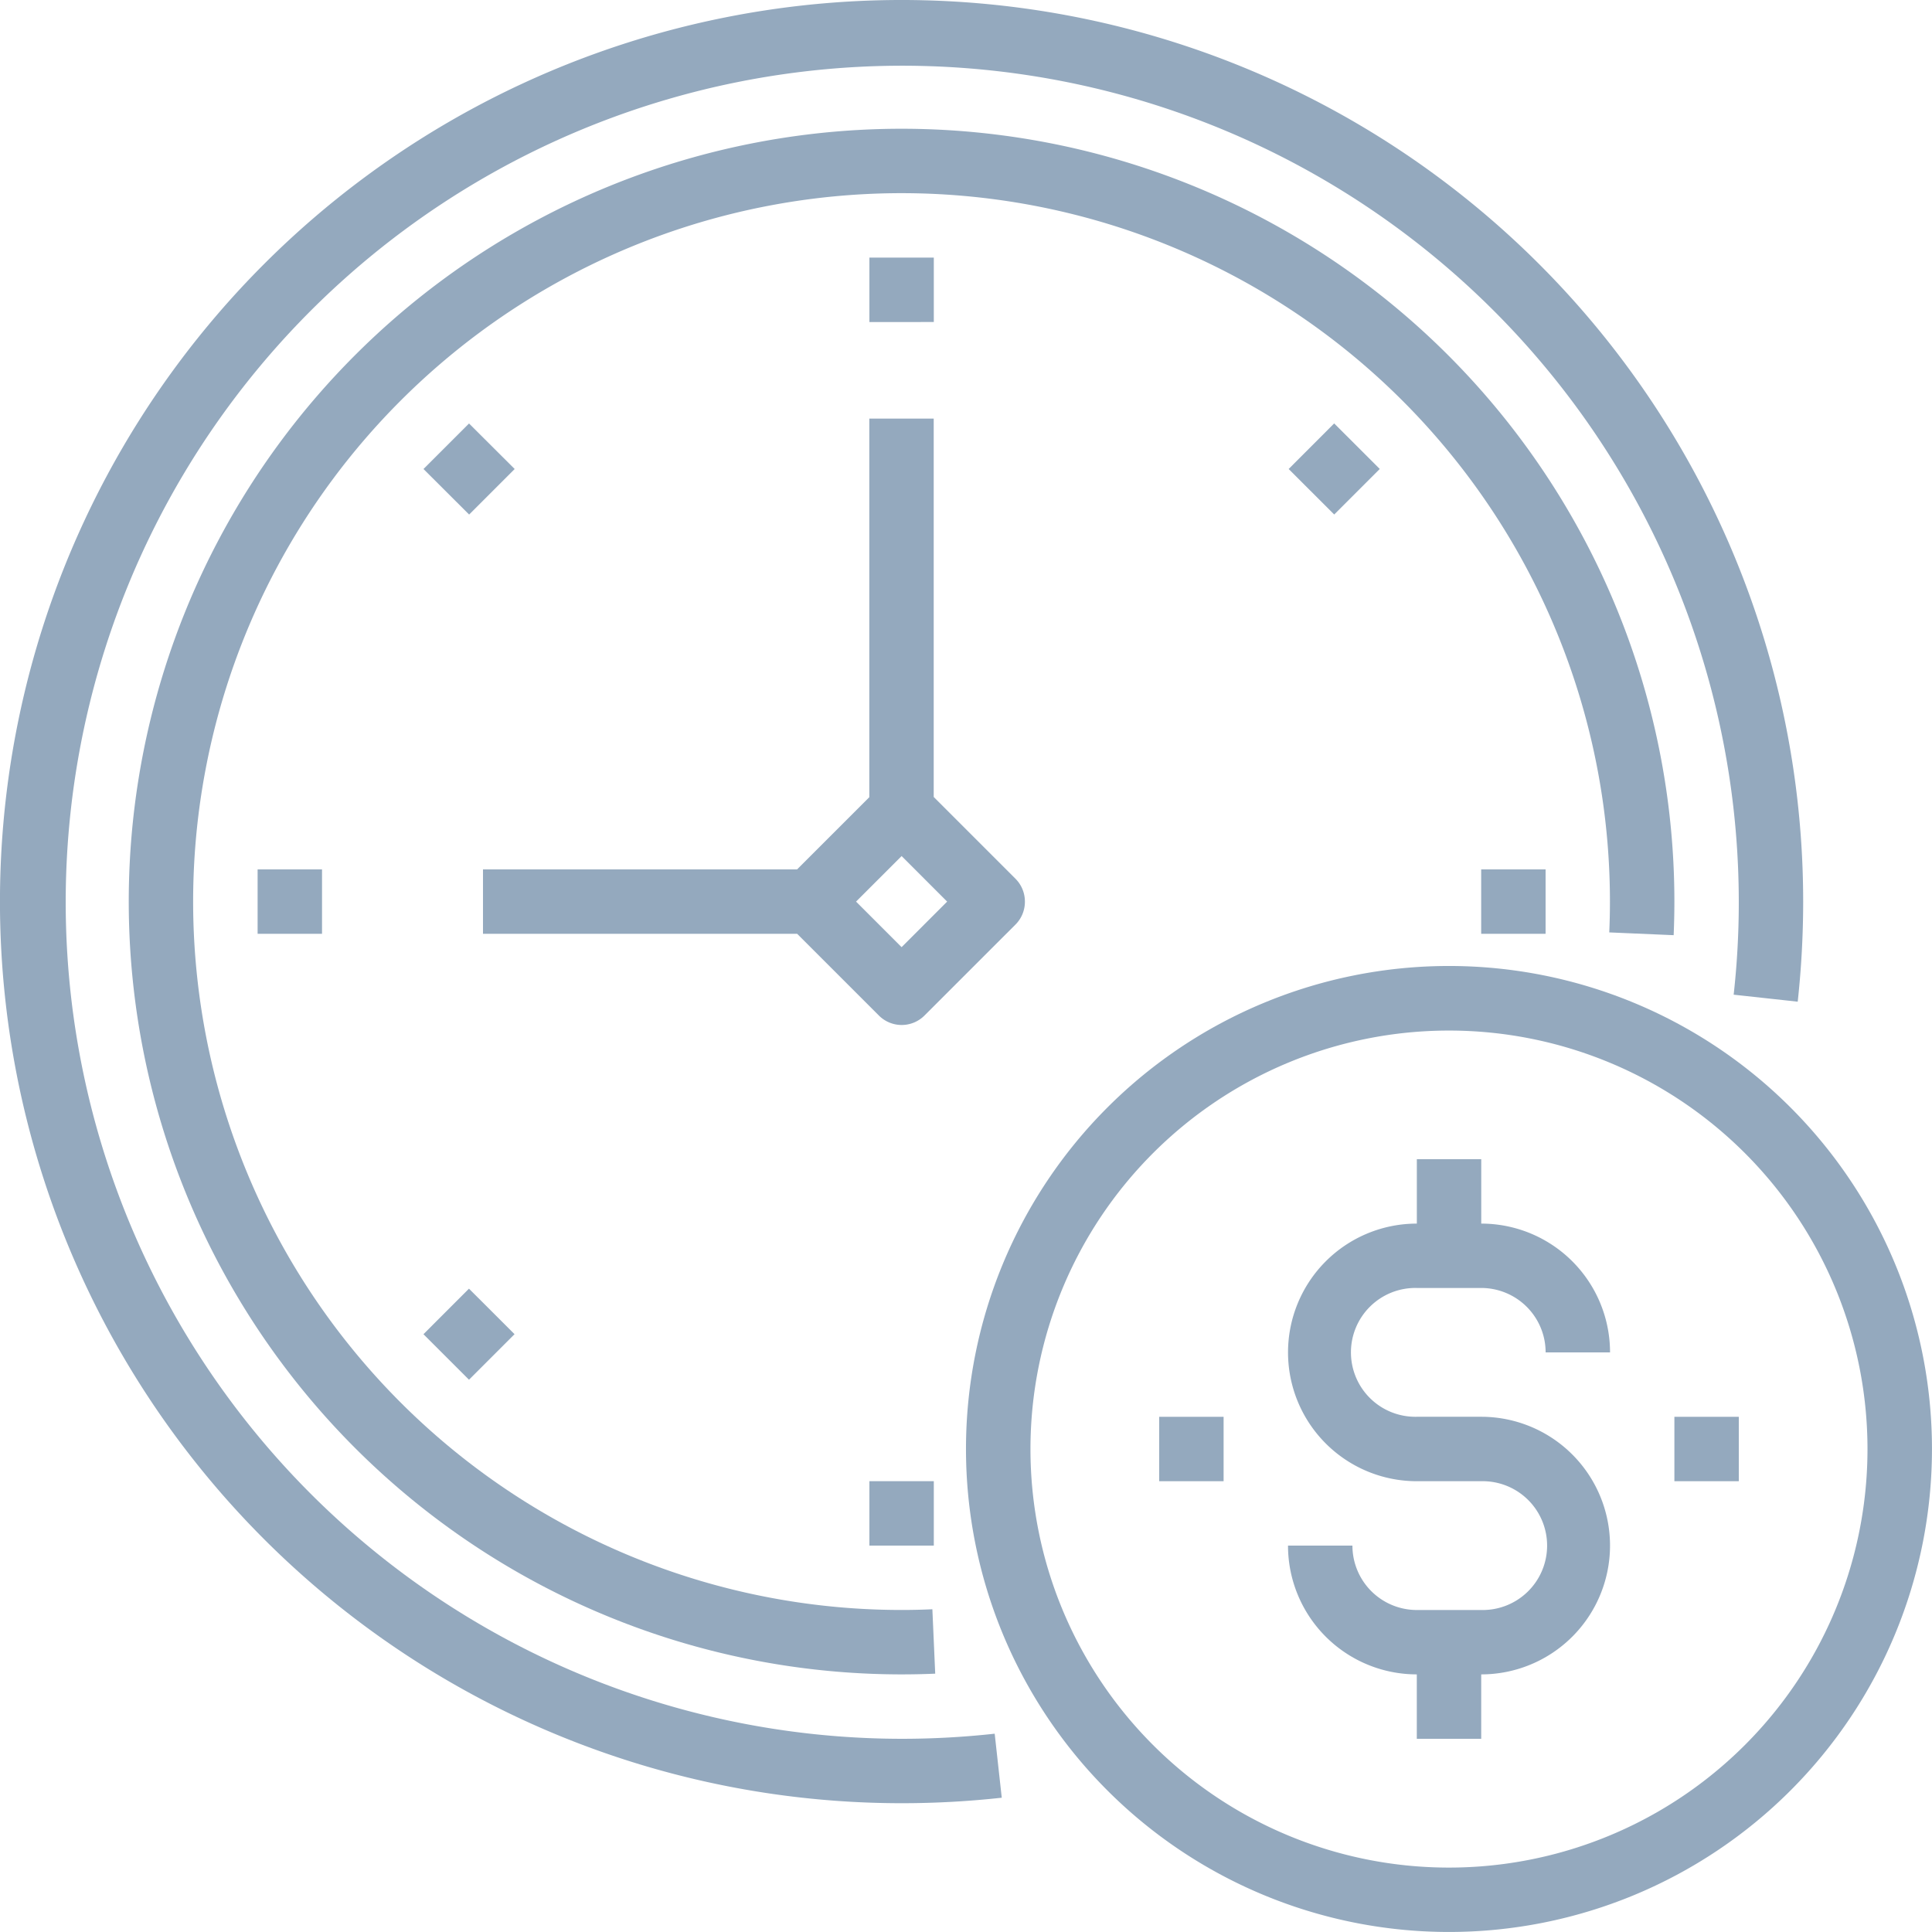
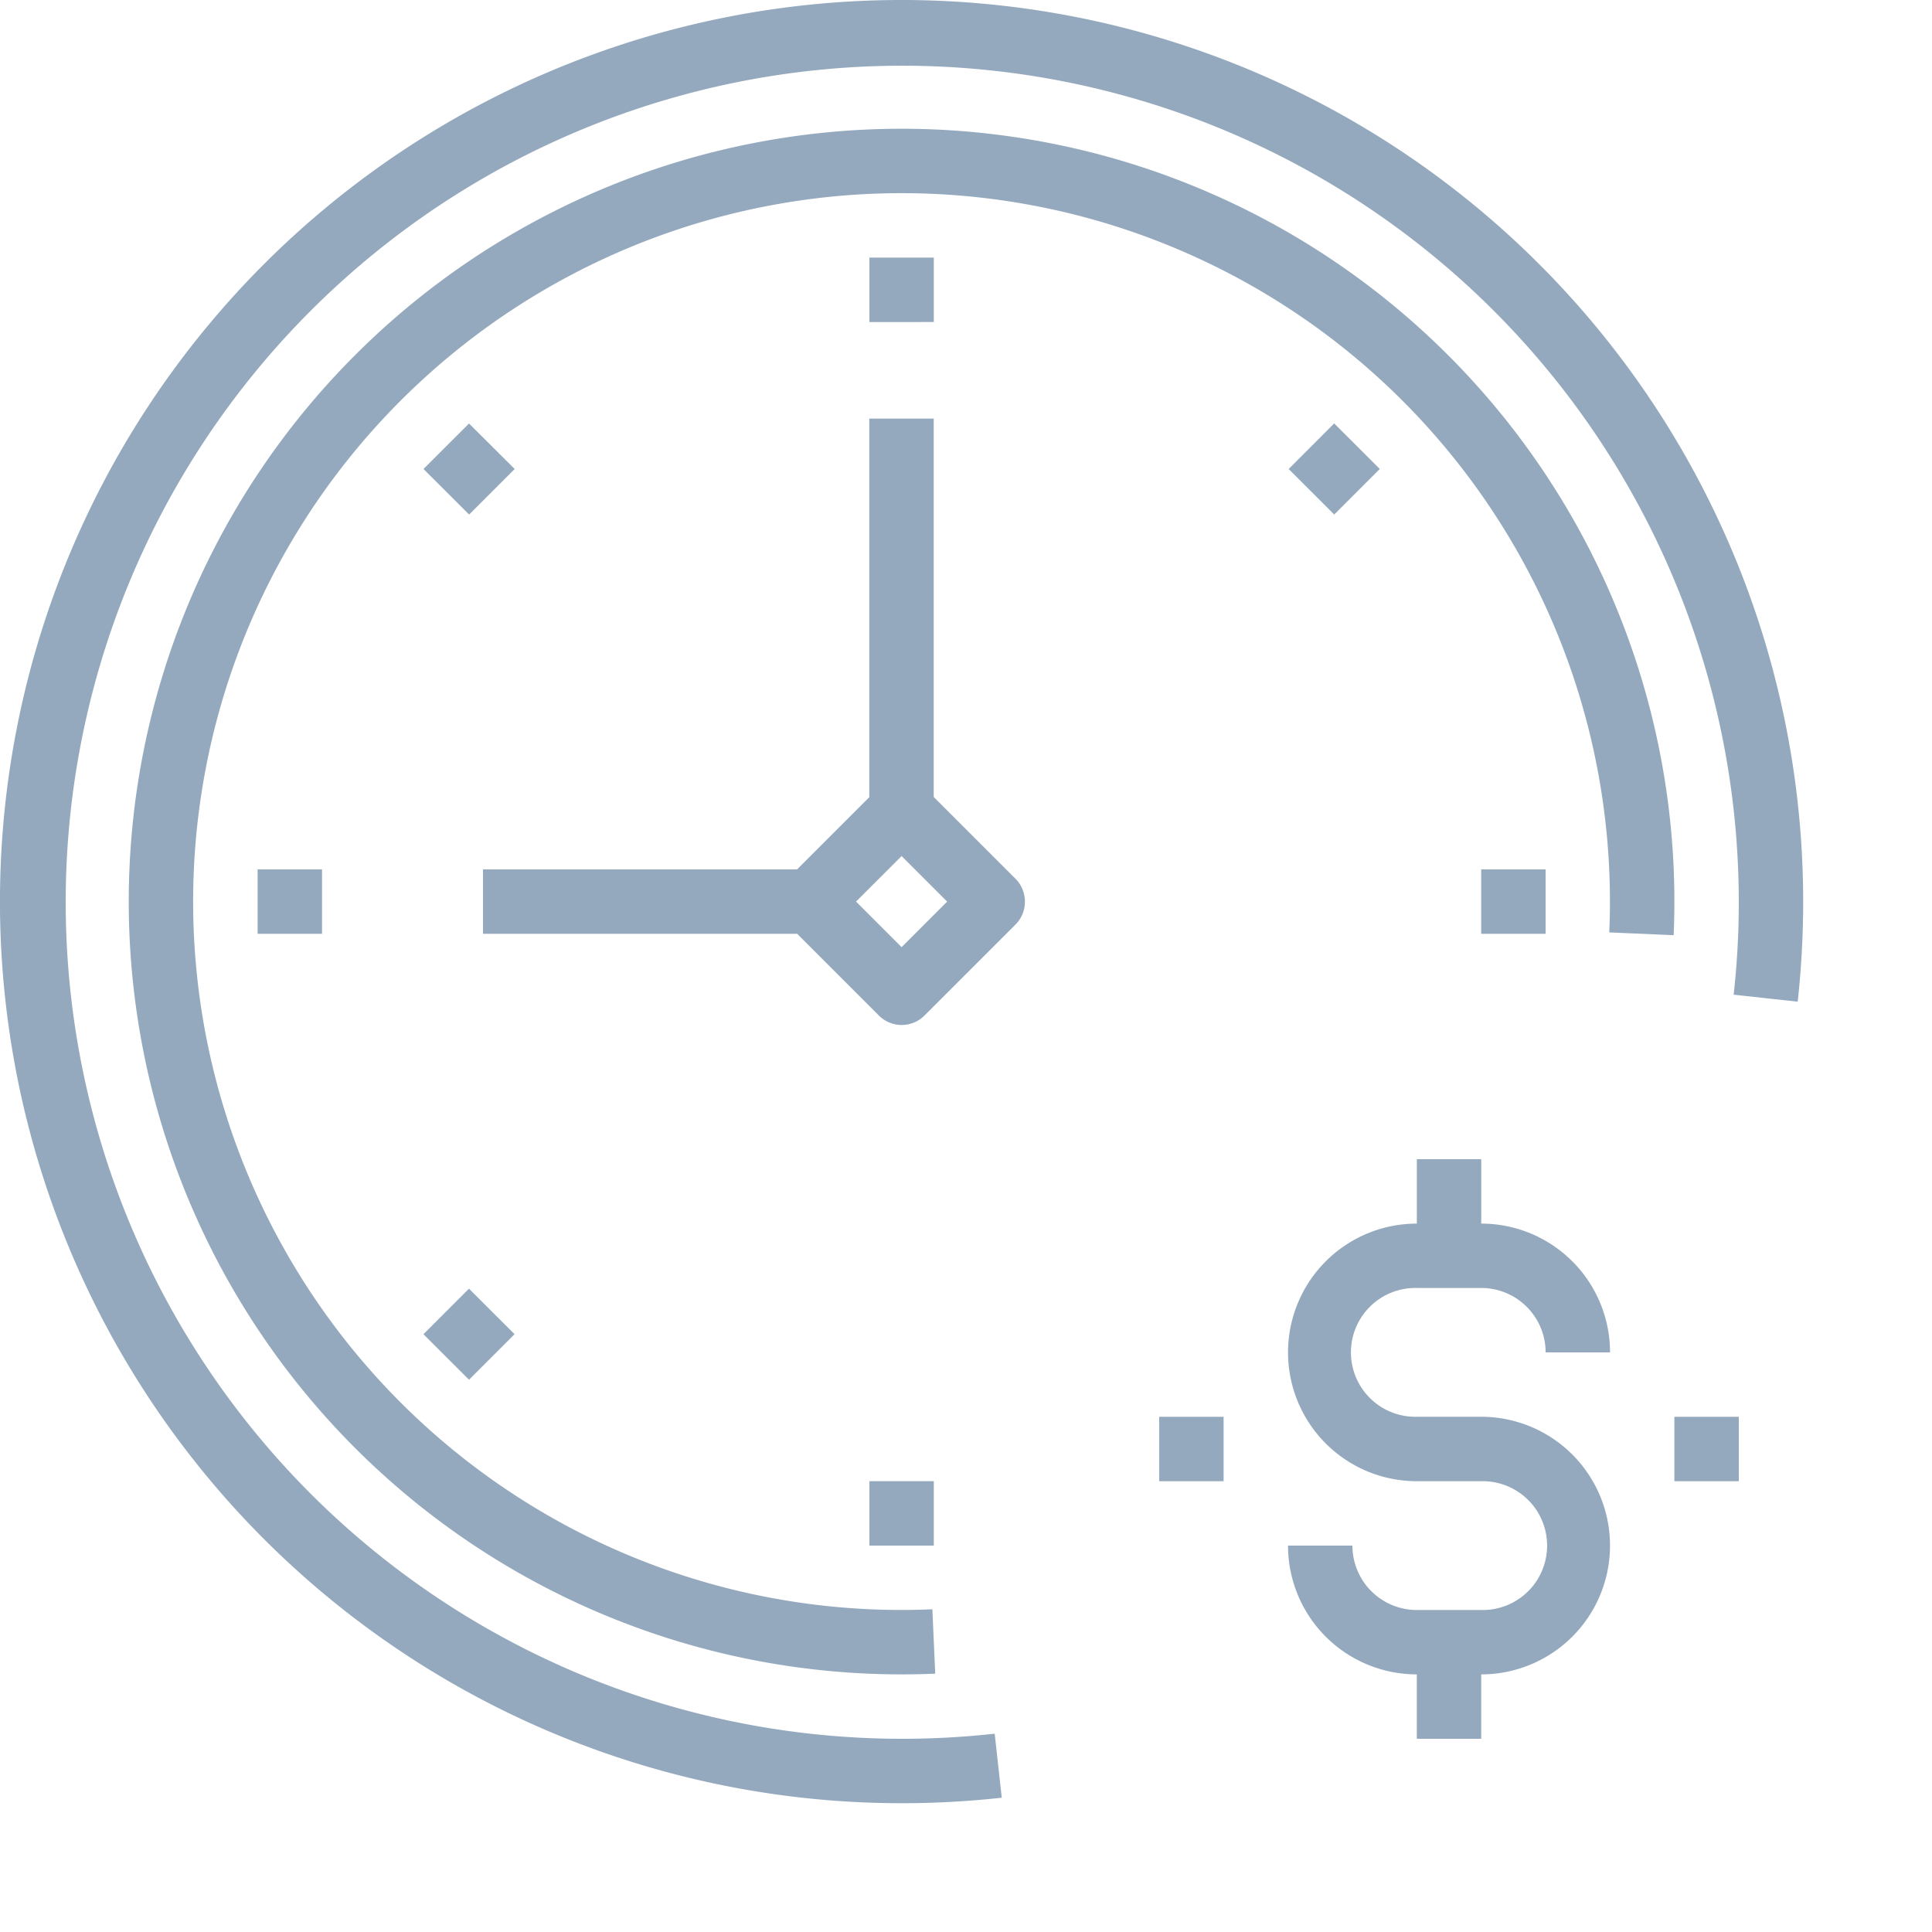
<svg xmlns="http://www.w3.org/2000/svg" id="clock" width="59.089" height="59.089" viewBox="0 0 59.089 59.089">
  <path id="Tracé_135" data-name="Tracé 135" d="M27.575,53.18A25.585,25.585,0,1,1,53.023,30.422l1.959.214a28.313,28.313,0,0,0,.167-3.062A27.575,27.575,0,1,0,27.575,55.15a27.967,27.967,0,0,0,3.063-.168l-.216-1.958A25.943,25.943,0,0,1,27.575,53.18Zm0,0" fill="#94a9be" />
  <path id="Tracé_136" data-name="Tracé 136" d="M79.249,56.663c.014-.338.022-.682.022-1.027A23.636,23.636,0,1,0,55.636,79.271q.517,0,1.028-.022l-.087-1.97q-.468.022-.942.022A21.666,21.666,0,1,1,77.3,55.636c0,.315-.007.63-.021.942Zm0,0" transform="translate(-28.061 -28.061)" fill="#94a9be" />
  <path id="Tracé_137" data-name="Tracé 137" d="M216,64h1.97v1.97H216Zm0,0" transform="translate(-189.41 -56.121)" fill="#94a9be" />
  <path id="Tracé_138" data-name="Tracé 138" d="M105.211,106.6l1.393-1.392L108,106.6l-1.393,1.393Zm0,0" transform="translate(-92.259 -92.256)" fill="#94a9be" />
  <path id="Tracé_139" data-name="Tracé 139" d="M64,216h1.97v1.97H64Zm0,0" transform="translate(-56.121 -189.41)" fill="#94a9be" />
  <path id="Tracé_140" data-name="Tracé 140" d="M105.207,321.561l1.392-1.393,1.394,1.392-1.393,1.393Zm0,0" transform="translate(-92.256 -280.755)" fill="#94a9be" />
  <path id="Tracé_141" data-name="Tracé 141" d="M216,368h1.97v1.97H216Zm0,0" transform="translate(-189.41 -322.699)" fill="#94a9be" />
  <path id="Tracé_142" data-name="Tracé 142" d="M368,216h1.97v1.97H368Zm0,0" transform="translate(-322.699 -189.41)" fill="#94a9be" />
  <path id="Tracé_143" data-name="Tracé 143" d="M320.164,106.6l1.392-1.394,1.394,1.393-1.393,1.393Zm0,0" transform="translate(-280.751 -92.256)" fill="#94a9be" />
  <path id="Tracé_144" data-name="Tracé 144" d="M136.574,118.772a.985.985,0,0,0-.289-.7l-2.5-2.5V104h-1.97v11.579l-2.209,2.208H120v1.97h9.609l2.5,2.5a.985.985,0,0,0,1.393,0l2.786-2.785A.985.985,0,0,0,136.574,118.772Zm-3.771,1.393-1.393-1.393,1.393-1.393,1.393,1.393Zm0,0" transform="translate(-105.228 -91.197)" fill="#94a9be" />
  <path id="Tracé_145" data-name="Tracé 145" d="M323.939,291.939h1.97a1.97,1.97,0,0,1,1.97,1.97h1.97a3.939,3.939,0,0,0-3.939-3.939V288h-1.97v1.97a3.939,3.939,0,1,0,0,7.879h1.97a1.97,1.97,0,1,1,0,3.939h-1.97a1.97,1.97,0,0,1-1.97-1.97H320a3.939,3.939,0,0,0,3.939,3.939v1.97h1.97v-1.97a3.939,3.939,0,1,0,0-7.879h-1.97a1.97,1.97,0,1,1,0-3.939Zm0,0" transform="translate(-280.607 -252.547)" fill="#94a9be" />
  <path id="Tracé_146" data-name="Tracé 146" d="M416,352h1.97v1.97H416Zm0,0" transform="translate(-364.79 -308.668)" fill="#94a9be" />
  <path id="Tracé_147" data-name="Tracé 147" d="M288,352h1.97v1.97H288Zm0,0" transform="translate(-252.547 -308.668)" fill="#94a9be" />
-   <path id="Tracé_148" data-name="Tracé 148" d="M254.772,240a14.772,14.772,0,1,0,14.772,14.772A14.772,14.772,0,0,0,254.772,240Zm0,27.575a12.8,12.8,0,1,1,12.8-12.8A12.8,12.8,0,0,1,254.772,267.575Zm0,0" transform="translate(-210.456 -210.456)" fill="#94a9be" />
</svg>